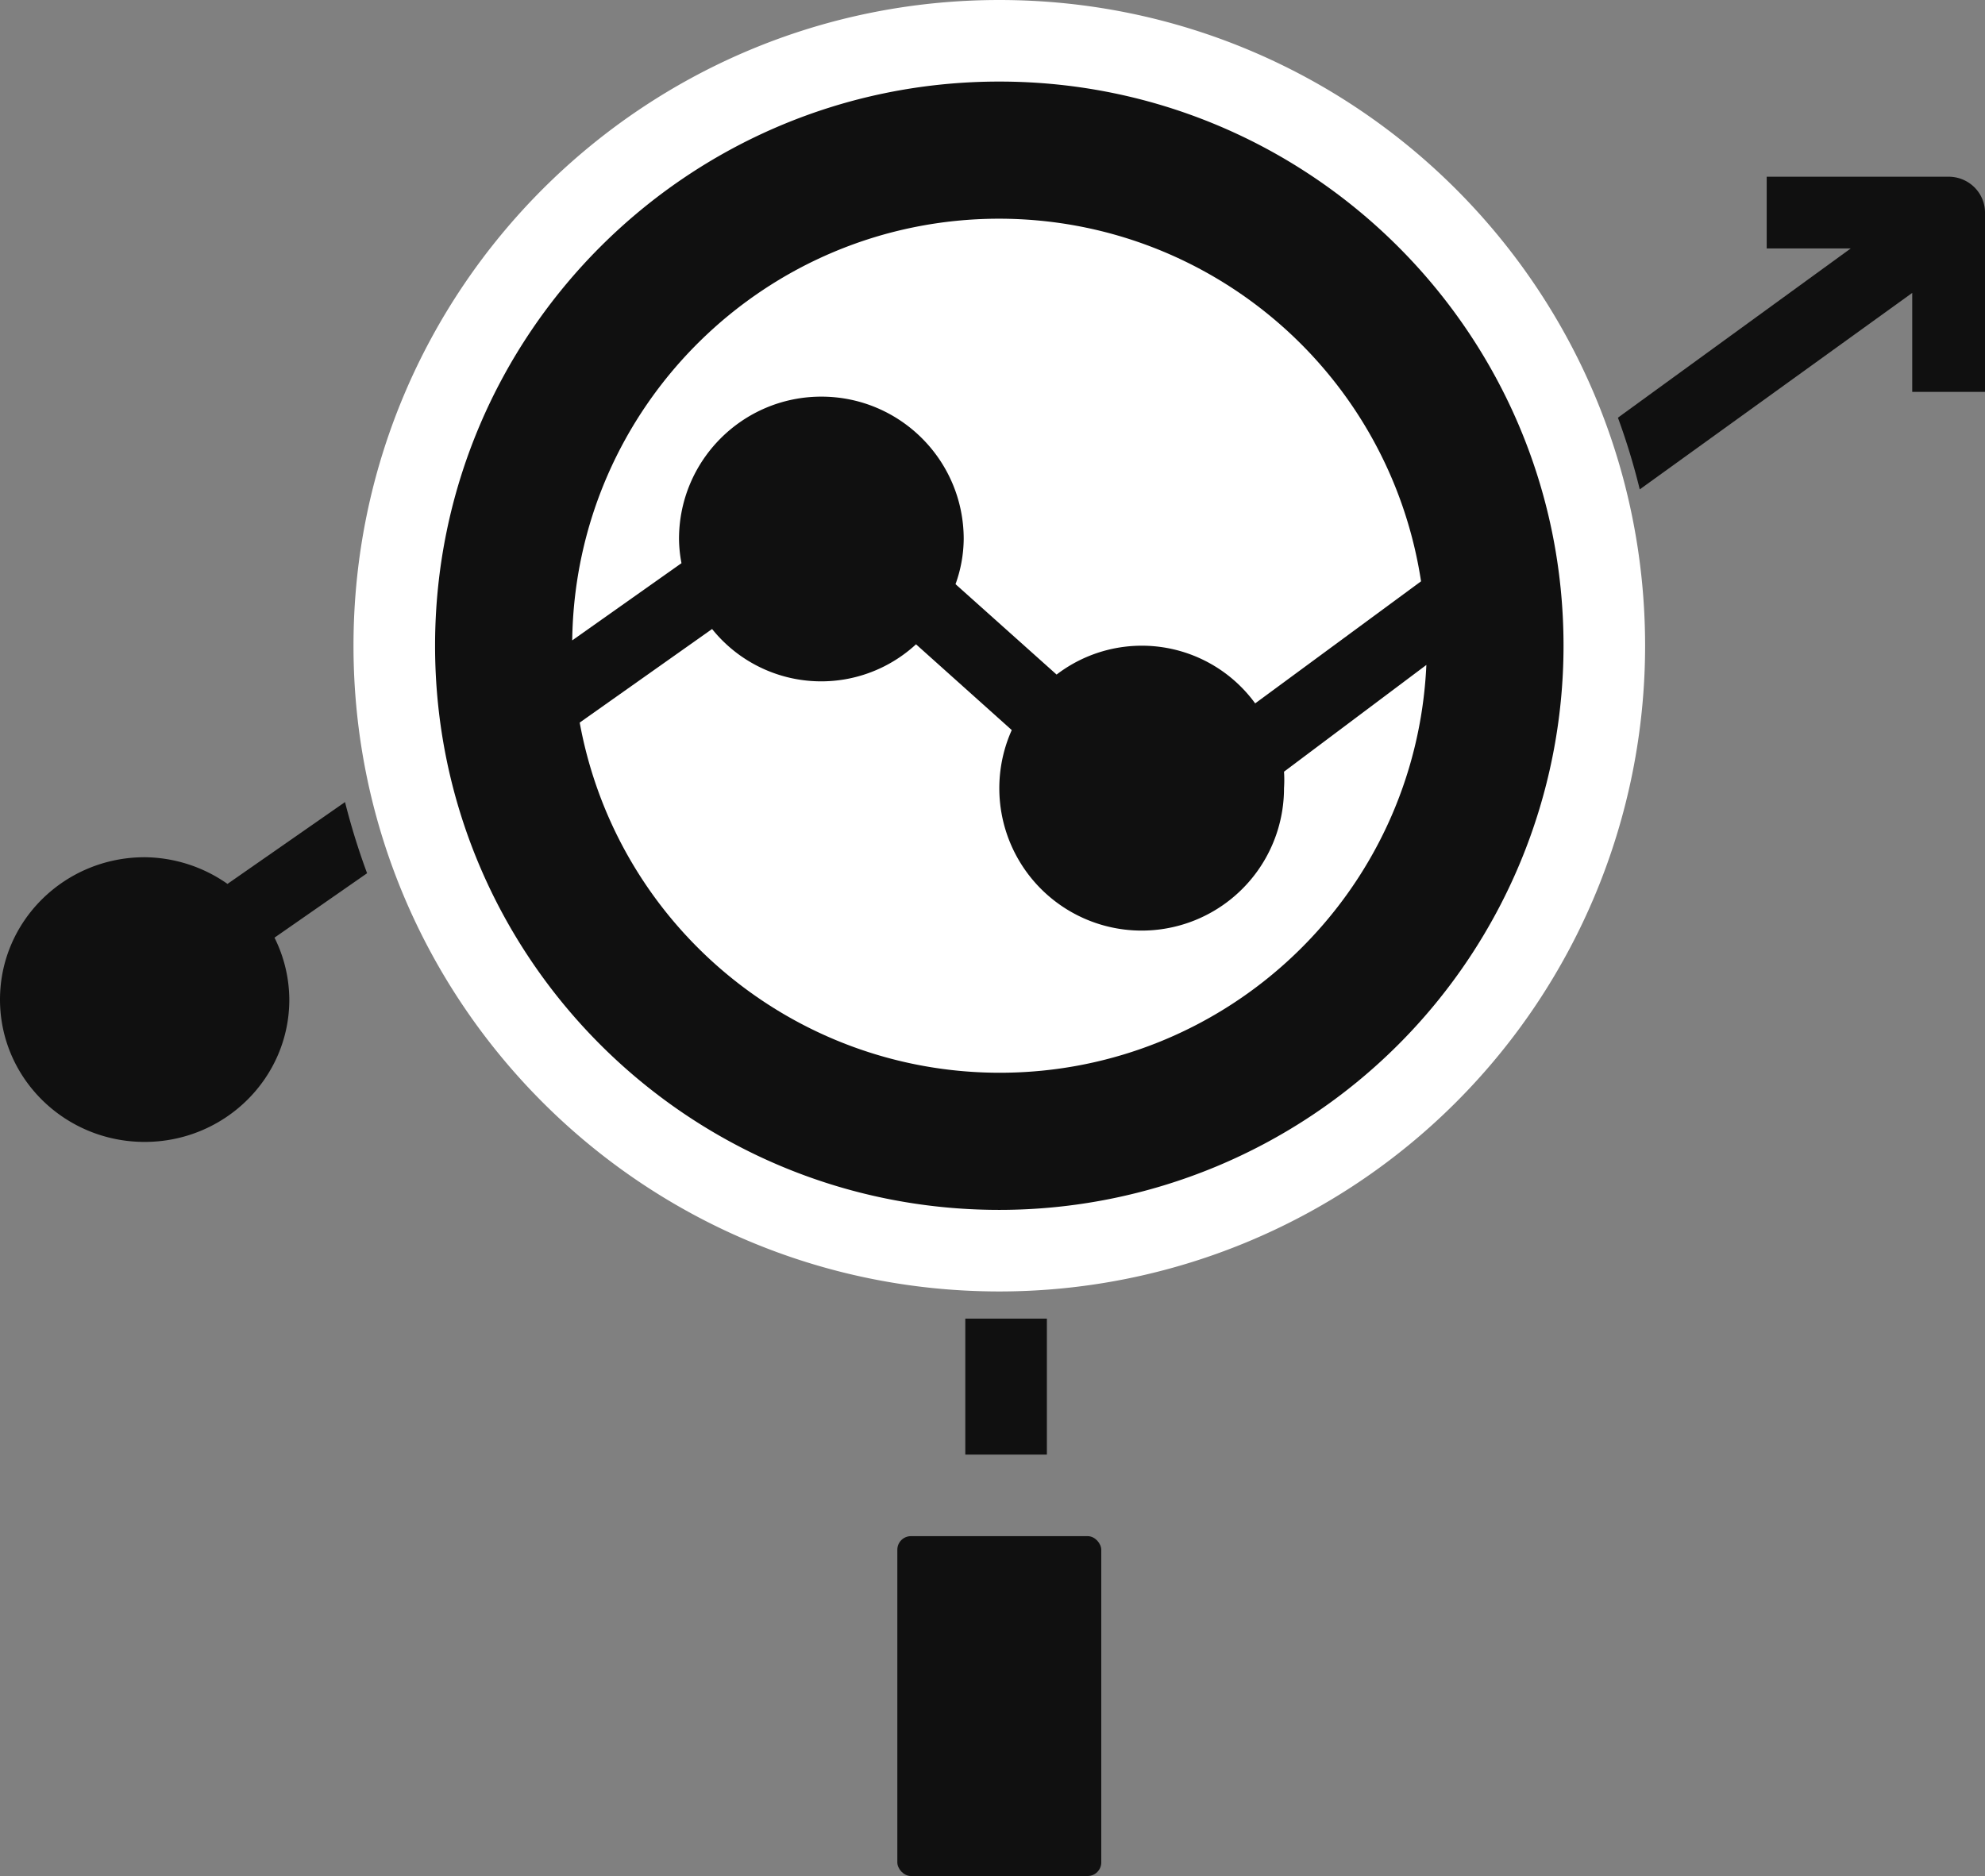
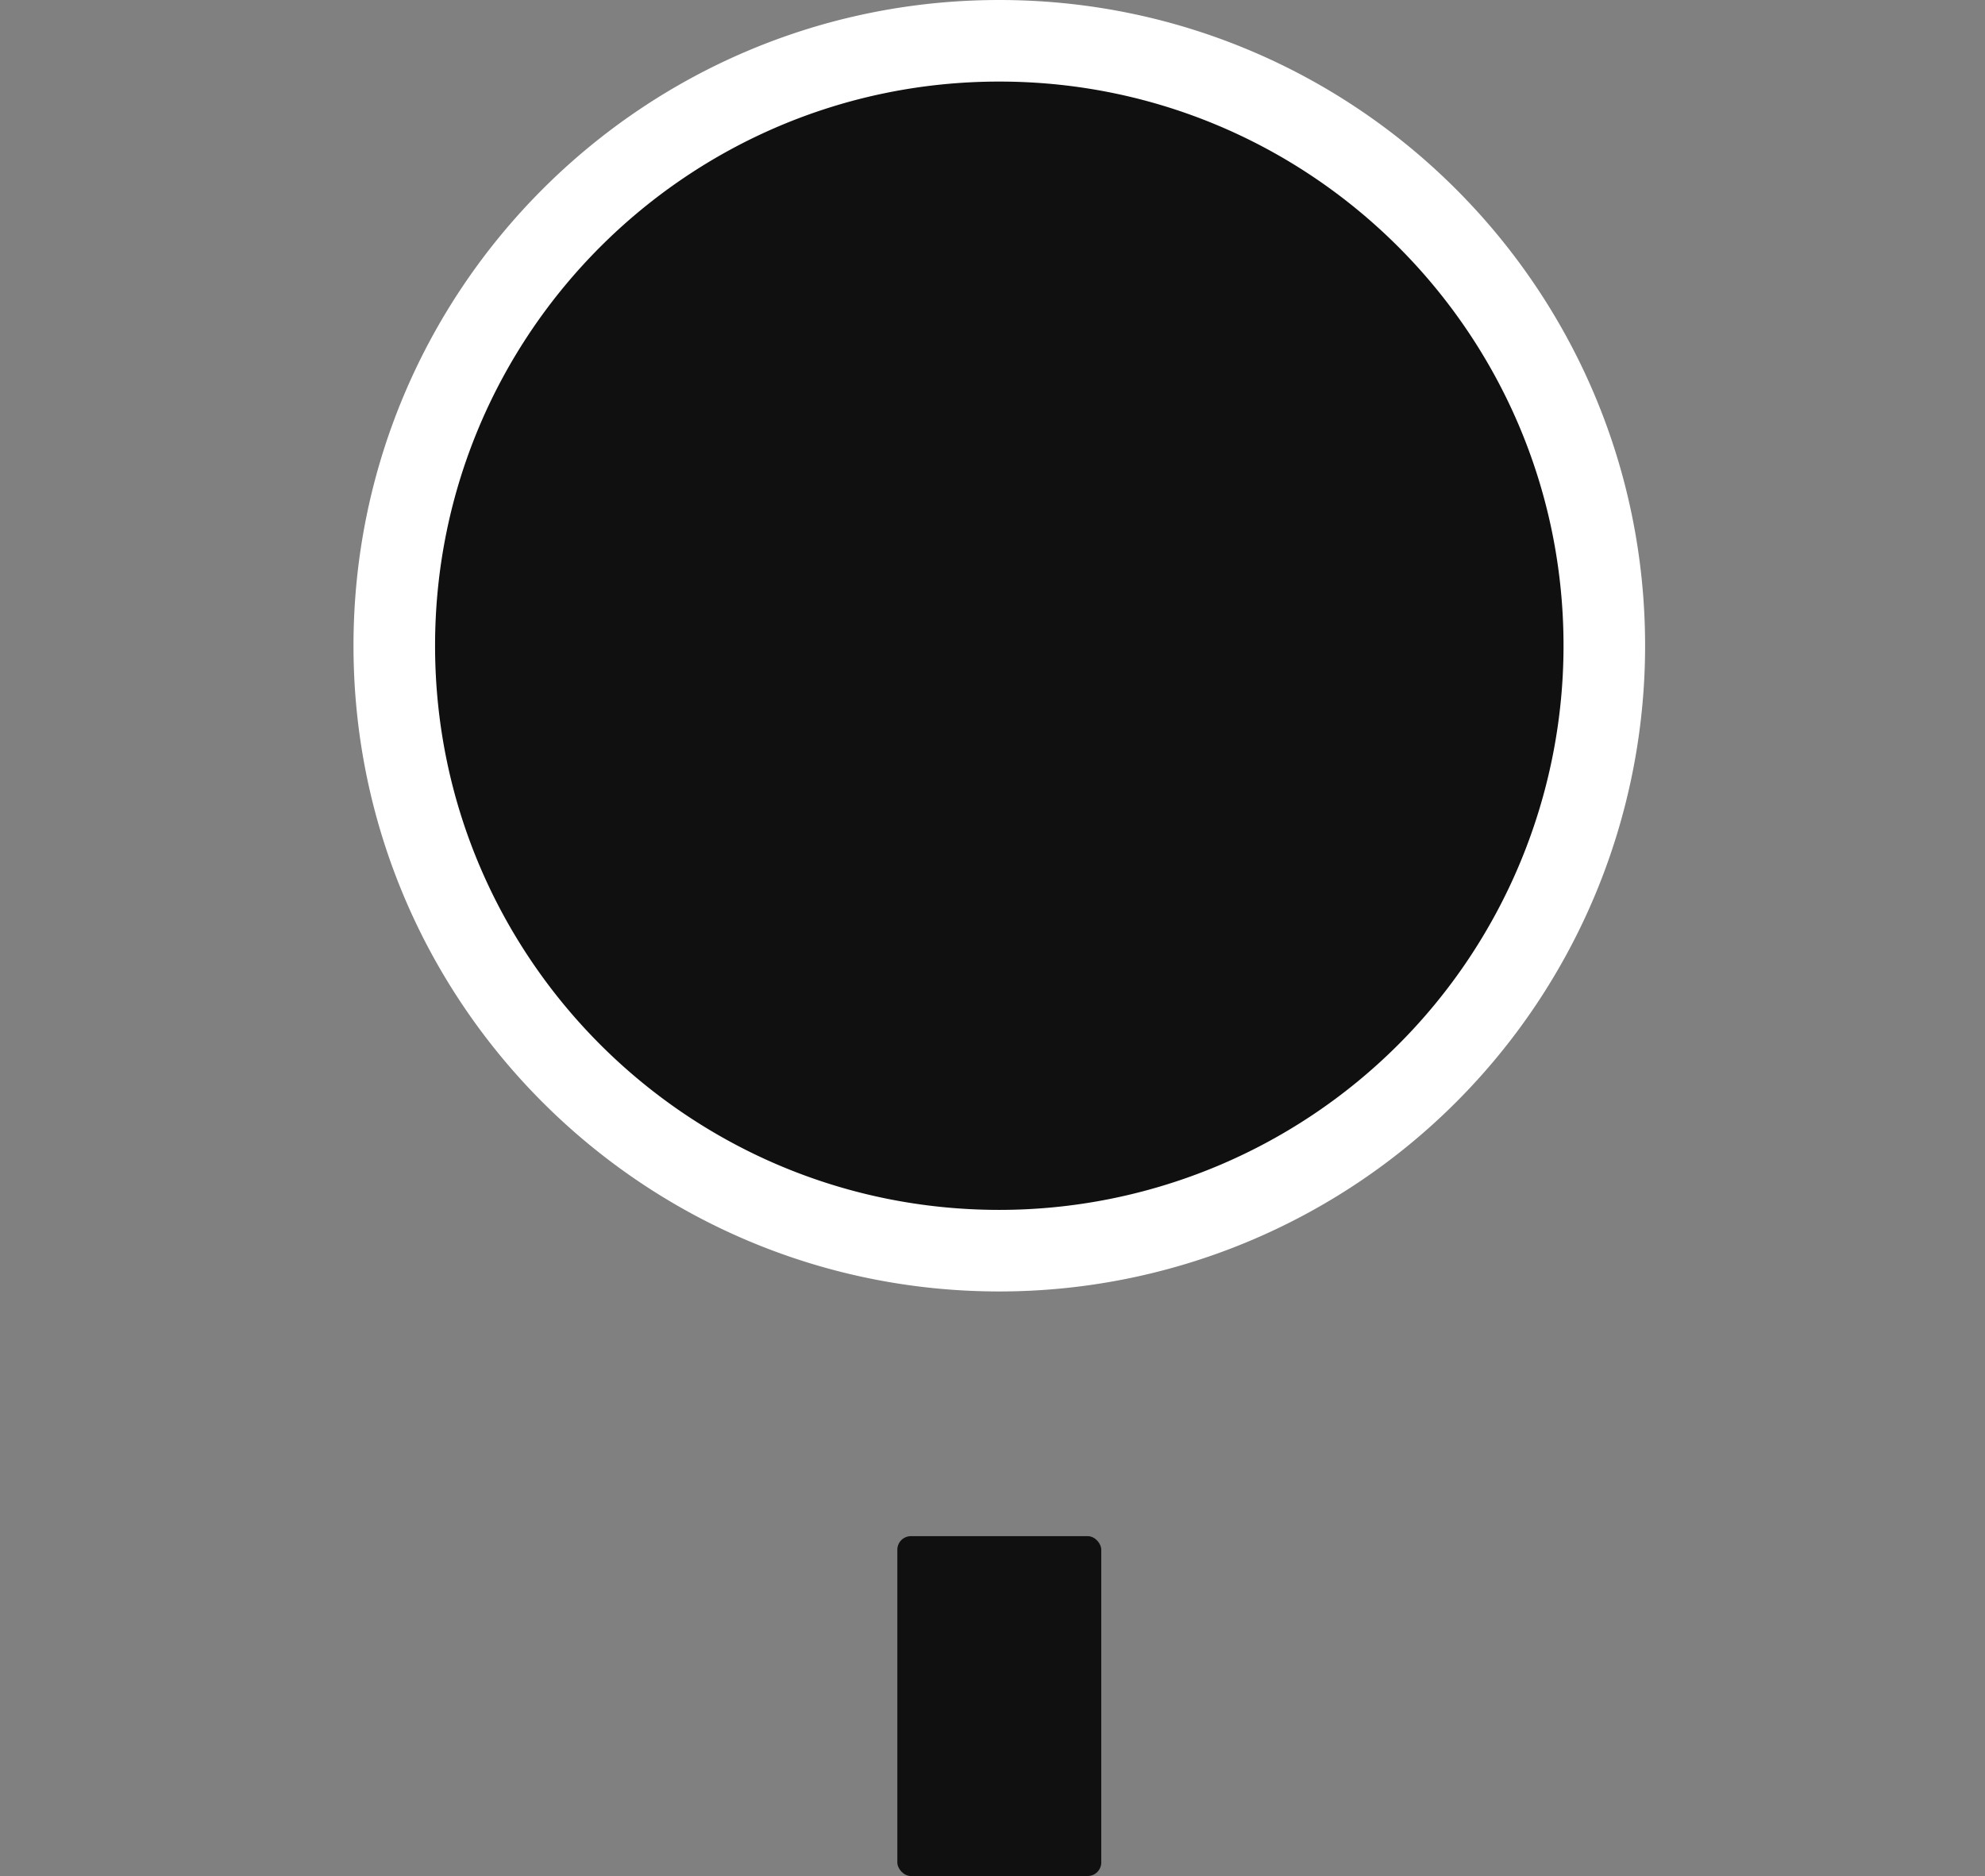
<svg xmlns="http://www.w3.org/2000/svg" width="146" height="138">
  <rect width="100%" height="100%" fill="#808080" stroke="none" />
  <g transform="translate(0 3)" fill-rule="nonzero" fill="none">
    <rect fill="#101010" x="66" y="110" width="15" height="25" rx="1" />
-     <path d="M143.324 10h-13.38v5.275h6.182L119 27.725A49.082 49.082 0 0 1 120.606 33l20.042-14.454v7.28H146V12.638c0-1.457-1.198-2.638-2.676-2.638zM21.28 70.529a10.335 10.335 0 0 0-1.09-4.555L27 61.236A50.782 50.782 0 0 1 25.377 56l-8.645 6.02a10.756 10.756 0 0 0-6.092-1.962C4.764 60.058 0 64.746 0 70.528 0 76.313 4.764 81 10.64 81c5.877 0 10.64-4.688 10.64-10.471zM74 94h-3v10h6V94z" fill="#101010" />
    <path d="M118 44.5C118 19.923 98.077 0 73.5 0S29 19.923 29 44.5 48.923 89 73.5 89A44.5 44.5 0 0 0 118 44.5z" stroke="#FFF" stroke-width="6" fill="#101010" />
-     <path d="M73.5 13.088c15.506.017 28.68 11.345 31.02 26.674l-12.2 8.979a10.314 10.314 0 0 0-14.606-2.12l-7.434-6.65a9.973 9.973 0 0 0 .602-3.324c0-5.783-4.687-10.47-10.47-10.47s-10.47 4.687-10.47 10.47c.007.598.068 1.193.182 1.78l-8.036 5.68c.215-17.194 14.216-31.02 31.412-31.019z" fill="#FFF" />
-     <path d="M73.5 75.912c-15.154-.018-28.134-10.852-30.862-25.758l9.738-6.884a10.287 10.287 0 0 0 14.999 1.125l7.041 6.309a10.47 10.47 0 1 0 20.025 4.267c.027-.401.027-.804 0-1.205l10.47-7.852c-.756 16.793-14.6 30.015-31.411 29.998z" fill="#FFF" />
  </g>
</svg>